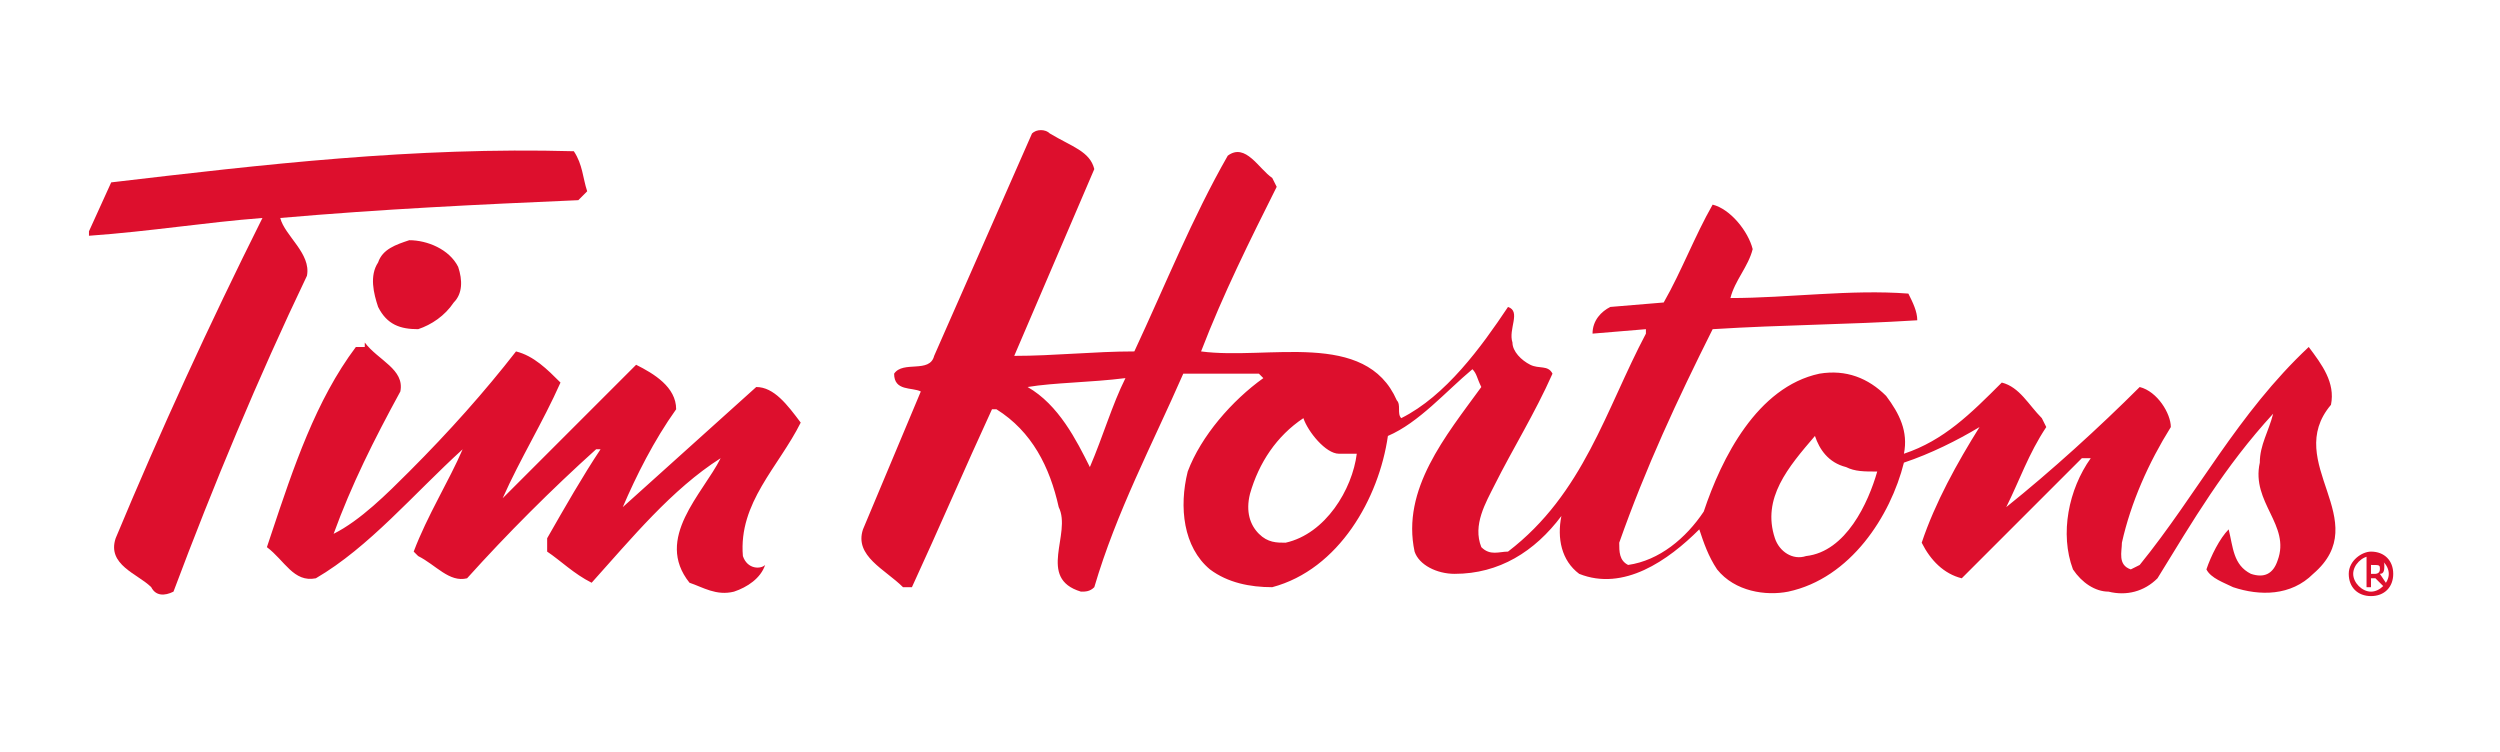
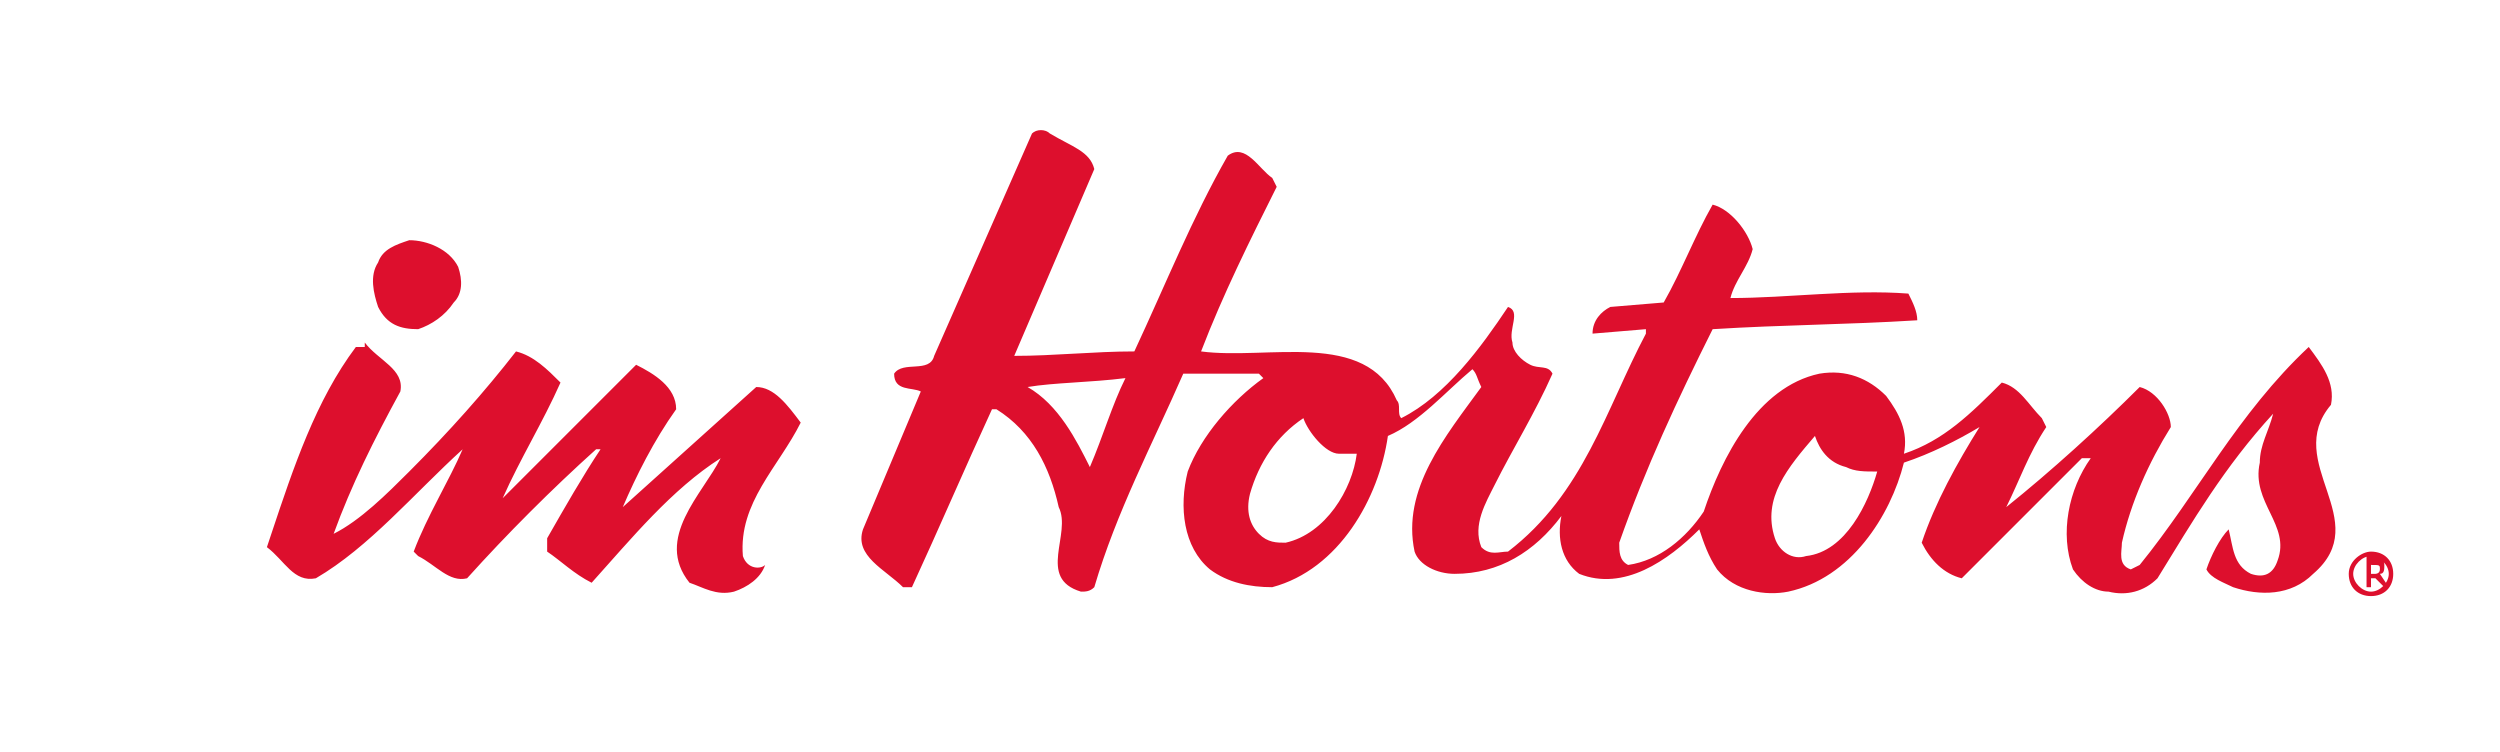
<svg xmlns="http://www.w3.org/2000/svg" viewBox="0 0 56.2 16.9" xml:space="preserve">
-   <path style="fill:#dd0f2d" d="M12.9 3.4c.2.3.2.6.3.9l-.2.2c-2.3.1-4.4.2-6.7.4.1.4.7.8.6 1.3-1.1 2.3-2.1 4.7-3 7.1-.2.1-.4.1-.5-.1-.3-.3-1-.5-.8-1.1q1.5-3.6 3.3-7.2c-1.3.1-2.5.3-3.9.4v-.1l.5-1.1c3.4-.4 6.8-.8 10.4-.7" />
  <path style="fill:#dd0f2d" d="M10.3 6c.1.3.1.6-.1.8-.2.3-.5.5-.8.6-.4 0-.7-.1-.9-.5-.1-.3-.2-.7 0-1 .1-.3.4-.4.7-.5.4 0 .9.2 1.1.6M8.2 7.7c.3.4.9.6.8 1.1-.6 1.1-1.1 2.1-1.5 3.2.6-.3 1.2-.9 1.7-1.4q1.35-1.35 2.4-2.7c.4.1.7.4 1 .7-.4.9-.9 1.7-1.3 2.6l3-3c.4.2.9.5.9 1-.5.7-.9 1.5-1.2 2.2l3-2.7c.4 0 .7.4 1 .8-.5 1-1.4 1.8-1.3 3 .1.3.4.3.5.2-.1.3-.4.5-.7.6-.4.1-.7-.1-1-.2-.8-1 .3-2 .7-2.8-1.1.7-2 1.8-2.9 2.8-.4-.2-.7-.5-1-.7v-.3c.4-.7.8-1.4 1.2-2h-.1c-1 .9-2 1.9-2.9 2.9-.4.1-.7-.3-1.1-.5l-.1-.1c.3-.8.8-1.6 1.1-2.3-1.1 1-2.1 2.2-3.3 2.9-.5.1-.7-.4-1.1-.7l.1-.3c.5-1.5 1-3 1.9-4.2h.2m32.6 2c-.6.7-1.2 1.4-.9 2.3.1.3.4.5.7.4.9-.1 1.4-1.2 1.6-1.9-.3 0-.5 0-.7-.1-.4-.1-.6-.4-.7-.7m-11.5-.4c-.6.4-1 1-1.2 1.7-.1.4 0 .7.2.9s.4.2.6.2c.9-.2 1.5-1.2 1.6-2h-.4c-.3 0-.7-.5-.8-.8m-6.2-.7c.7.4 1.1 1.2 1.4 1.8.3-.7.5-1.4.8-2-.8.1-1.6.1-2.2.2m1.5-4.9L22.8 8c.9 0 1.8-.1 2.7-.1.7-1.5 1.3-3 2.1-4.4.4-.3.7.3 1 .5l.1.2c-.6 1.2-1.2 2.4-1.7 3.7 1.5.2 3.7-.5 4.4 1.1.1.1 0 .3.1.4 1-.5 1.8-1.6 2.4-2.5.3.1 0 .5.1.8 0 .2.2.4.4.5s.4 0 .5.2c-.4.9-.9 1.7-1.3 2.5-.2.4-.5.9-.3 1.4.2.2.4.1.6.1 1.7-1.3 2.2-3.2 3.1-4.9v-.1l-1.2.1c0-.3.2-.5.4-.6l1.2-.1c.4-.7.7-1.5 1.1-2.2.4.1.8.6.9 1-.1.4-.4.7-.5 1.1 1.3 0 2.7-.2 4-.1.1.2.2.4.2.6-1.6.1-3 .1-4.6.2-.8 1.6-1.5 3.1-2.1 4.8 0 .2 0 .4.2.5.7-.1 1.3-.6 1.7-1.2.4-1.2 1.2-2.8 2.6-3.1.6-.1 1.1.1 1.5.5.3.4.5.8.4 1.3.9-.3 1.5-.9 2.2-1.6.4.1.6.5.9.8l.1.2c-.4.6-.6 1.2-.9 1.8 1-.8 2.1-1.8 3-2.7.4.1.7.6.7.9-.5.8-.9 1.7-1.1 2.6 0 .2-.1.5.2.6l.2-.1c1.3-1.6 2.2-3.4 3.8-4.9.3.4.6.8.5 1.3-1.1 1.3 1 2.6-.4 3.8-.5.5-1.2.5-1.8.3-.2-.1-.5-.2-.6-.4.1-.3.3-.7.5-.9.1.4.1.8.5 1q.45.15.6-.3c.3-.8-.6-1.3-.4-2.2 0-.4.2-.7.3-1.1-1.1 1.2-1.8 2.4-2.6 3.7-.3.3-.7.4-1.1.3-.3 0-.6-.2-.8-.5-.3-.8-.1-1.8.4-2.5h-.2L44.1 13c-.4-.1-.7-.4-.9-.8.3-.9.8-1.8 1.3-2.6-.5.3-1.1.6-1.7.8-.3 1.2-1.2 2.6-2.6 2.9-.5.1-1.2 0-1.6-.5-.2-.3-.3-.6-.4-.9-.7.7-1.7 1.4-2.7 1-.4-.3-.5-.8-.4-1.3-.6.8-1.4 1.3-2.4 1.3-.4 0-.8-.2-.9-.5-.3-1.4.7-2.6 1.5-3.7-.1-.2-.1-.3-.2-.4-.6.5-1.2 1.2-1.9 1.5-.2 1.4-1.1 3-2.6 3.4-.5 0-1-.1-1.4-.4-.6-.5-.7-1.4-.5-2.2.3-.8 1-1.6 1.7-2.1l-.1-.1h-1.7c-.7 1.6-1.5 3.1-2 4.8-.1.1-.2.1-.3.1-1-.3-.2-1.3-.5-1.9-.2-.9-.6-1.7-1.4-2.2h-.1c-.6 1.3-1.2 2.7-1.8 4h-.2c-.4-.4-1.1-.7-.9-1.3l1.3-3.1c-.2-.1-.6 0-.6-.4.2-.3.8 0 .9-.4l2.2-5c.1-.1.3-.1.4 0 .5.3.9.4 1 .8m28.3 9.1c0-.2.2-.4.4-.4s.4.2.4.4-.2.4-.4.4-.4-.2-.4-.4m-.1 0c0 .3.2.5.5.5s.5-.2.5-.5-.2-.5-.5-.5c-.2 0-.5.2-.5.5m.5-.2c.2 0 .2 0 .2.1s-.1.1-.1.1h-.1zm-.1.5h.1V13h.1l.2.2h.1l-.2-.3c.1 0 .1-.1.1-.2s-.1-.2-.2-.2h-.2z" />
</svg>